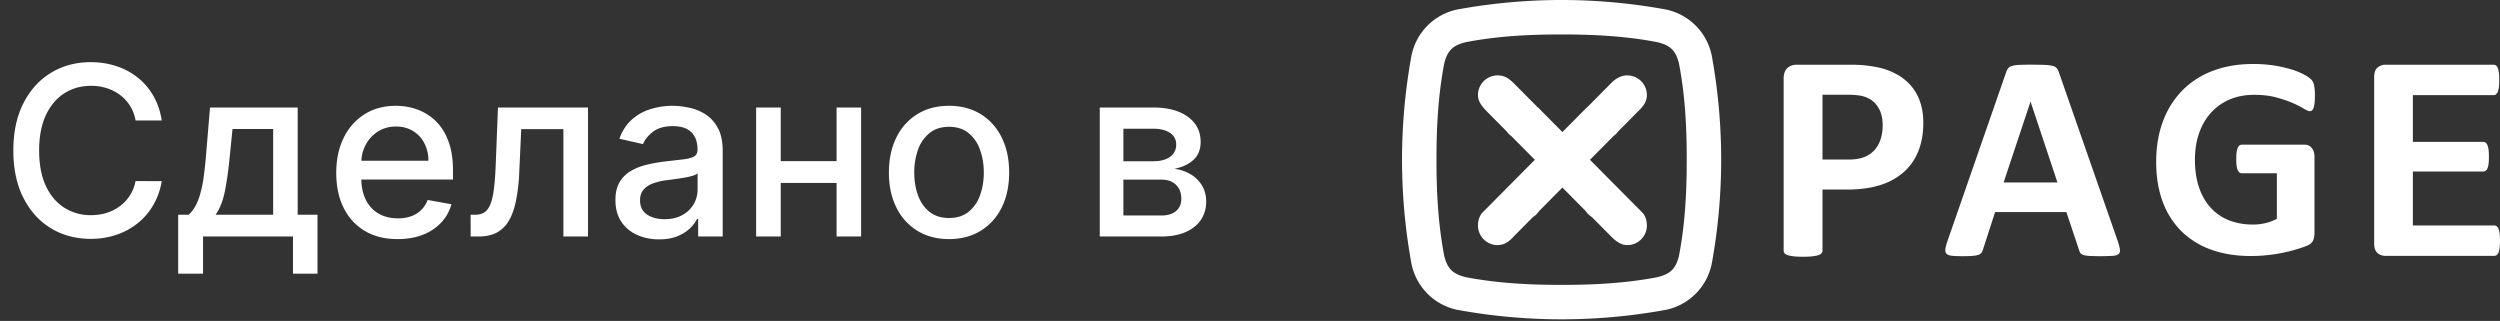
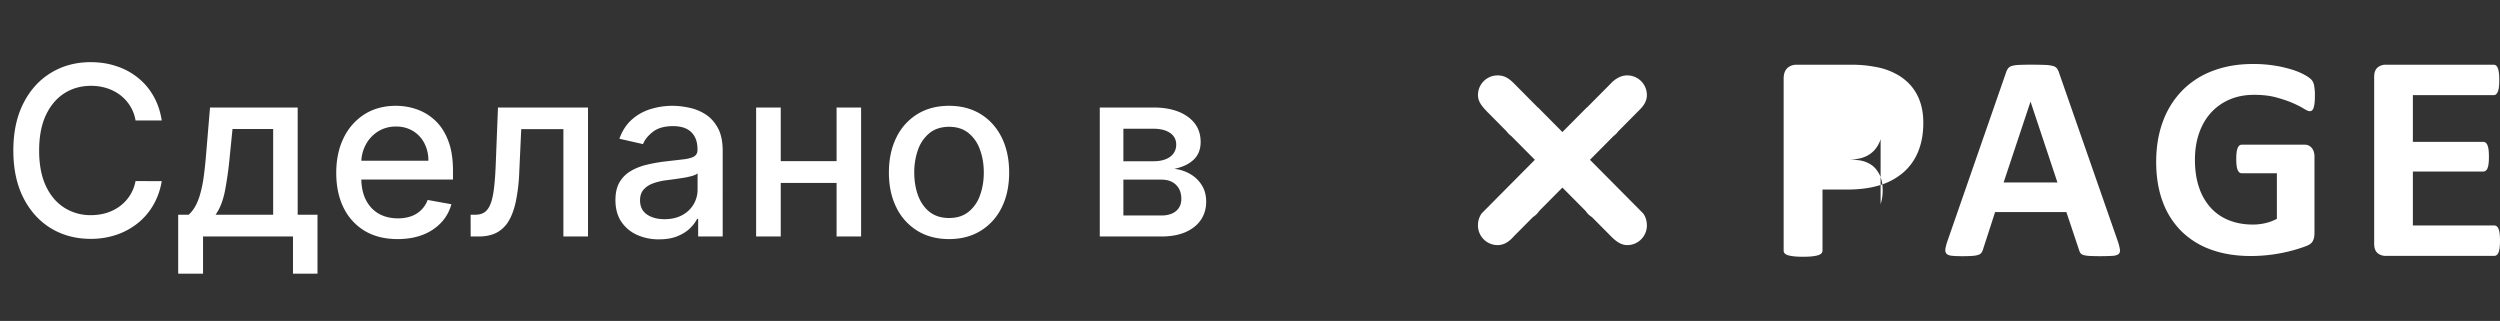
<svg xmlns="http://www.w3.org/2000/svg" width="148" height="19" fill="none">
  <rect width="100%" height="100%" fill="#333333" stroke="none" />
  <path d="M9.575 7.13h-1.55a2.371 2.371 0 00-.93-1.517 2.57 2.57 0 00-.791-.398 3.086 3.086 0 00-.92-.134c-.586 0-1.112.147-1.576.442-.46.295-.825.728-1.094 1.298-.265.57-.397 1.266-.397 2.088 0 .829.132 1.528.397 2.098.269.57.635 1.001 1.1 1.293a2.88 2.88 0 001.565.437c.322 0 .627-.043.915-.129.292-.09.555-.22.79-.393a2.38 2.38 0 00.94-1.496l1.551.005c-.083.5-.243.96-.482 1.382a3.814 3.814 0 01-.91 1.084 4.114 4.114 0 01-1.263.7 4.67 4.67 0 01-1.55.25c-.882 0-1.668-.21-2.357-.627-.69-.421-1.233-1.023-1.63-1.805C.987 10.926.79 9.993.79 8.91c0-1.087.2-2.02.597-2.799.398-.782.941-1.382 1.63-1.8.69-.42 1.474-.631 2.352-.631.54 0 1.044.078 1.512.234.47.152.893.377 1.267.676.375.295.685.656.93 1.084.245.424.411.91.497 1.456zm.974 9.072v-3.49h.62c.16-.146.294-.32.404-.522.112-.202.207-.442.283-.72a7.4 7.4 0 00.199-.975c.053-.374.1-.802.14-1.283l.238-2.848h5.19v6.348h1.173v3.49h-1.451V14H12.02v2.202h-1.47zm2.212-3.49h3.41V7.636h-2.406l-.159 1.576a21.503 21.503 0 01-.288 2.088c-.116.587-.302 1.058-.557 1.412zm10.78 1.442c-.753 0-1.4-.16-1.944-.482a3.27 3.27 0 01-1.253-1.367c-.292-.59-.438-1.281-.438-2.073 0-.783.146-1.472.438-2.069a3.397 3.397 0 011.233-1.397c.53-.334 1.15-.502 1.86-.502.43 0 .848.071 1.252.214.404.143.767.366 1.089.671.321.305.575.701.76 1.188.186.484.279 1.073.279 1.765v.527h-6.07V9.516h4.613a2.2 2.2 0 00-.239-1.04 1.804 1.804 0 00-.67-.72 1.876 1.876 0 00-1.005-.264 1.94 1.94 0 00-1.094.308 2.068 2.068 0 00-.716.796 2.295 2.295 0 00-.248 1.059v.87c0 .51.09.944.268 1.302.183.358.436.632.76.82.326.186.705.28 1.14.28.281 0 .538-.04.77-.12a1.597 1.597 0 00.99-.97l1.406.254a2.549 2.549 0 01-.606 1.089 2.941 2.941 0 01-1.089.72c-.434.17-.93.254-1.486.254zM27.864 14l-.004-1.288h.273c.212 0 .39-.044.532-.134.146-.093.265-.248.358-.467.093-.219.164-.52.214-.905.05-.388.086-.875.11-1.462l.133-3.38h5.33V14h-1.457V7.646h-2.496l-.119 2.596a10.4 10.4 0 01-.194 1.65c-.096.47-.237.863-.422 1.178a1.837 1.837 0 01-.716.701c-.292.153-.647.229-1.064.229h-.477zm11.15.169a3.12 3.12 0 01-1.312-.268 2.211 2.211 0 01-.93-.79c-.225-.346-.338-.768-.338-1.269 0-.43.083-.785.249-1.064.166-.278.39-.498.671-.66.282-.163.597-.286.945-.369a9.39 9.39 0 011.064-.189l1.113-.129c.285-.036.492-.094.622-.174.129-.08.194-.209.194-.388v-.034c0-.435-.123-.771-.368-1.01-.242-.238-.604-.358-1.084-.358-.5 0-.895.111-1.183.333-.285.22-.483.463-.592.731l-1.397-.318c.166-.464.408-.838.726-1.124a2.944 2.944 0 011.108-.626 4.328 4.328 0 011.318-.199c.305 0 .628.037.97.11.344.07.666.198.964.387.302.19.548.46.74.81.193.349.289.801.289 1.358V14h-1.452v-1.044h-.06c-.096.192-.24.381-.432.567-.192.185-.439.34-.74.462-.302.123-.663.184-1.084.184zm.324-1.193c.41 0 .762-.081 1.054-.244a1.695 1.695 0 00.905-1.486v-.985c-.053.053-.156.103-.309.15a4.81 4.81 0 01-.512.114c-.192.03-.38.058-.562.084l-.457.06a3.688 3.688 0 00-.79.184c-.236.086-.425.21-.567.373-.14.159-.209.371-.209.636 0 .368.136.646.408.835.271.186.618.279 1.039.279zm10.6-3.436v1.288h-4.136V9.54h4.136zM46.22 6.364V14h-1.457V6.364h1.457zm4.758 0V14h-1.452V6.364h1.451zm5.205 7.79c-.716 0-1.341-.164-1.875-.492a3.319 3.319 0 01-1.242-1.377c-.296-.59-.443-1.28-.443-2.068 0-.793.148-1.485.443-2.079a3.313 3.313 0 011.242-1.382c.534-.328 1.159-.492 1.875-.492s1.34.164 1.874.492c.534.329.948.79 1.243 1.382.295.594.442 1.286.442 2.079 0 .788-.147 1.478-.442 2.068a3.319 3.319 0 01-1.243 1.377c-.534.328-1.158.492-1.874.492zm.005-1.248c.464 0 .848-.122 1.153-.368a2.15 2.15 0 00.676-.98c.15-.407.224-.856.224-1.346 0-.488-.075-.935-.224-1.343a2.187 2.187 0 00-.676-.989c-.305-.249-.69-.373-1.153-.373-.468 0-.855.124-1.164.373a2.222 2.222 0 00-.68.99 3.96 3.96 0 00-.22 1.342c0 .49.073.94.22 1.347.148.408.375.734.68.98.309.245.696.367 1.164.367zM65.107 14V6.364h3.167c.861 0 1.544.184 2.048.551.504.365.756.86.756 1.487 0 .447-.143.802-.428 1.064-.285.262-.663.437-1.134.527.342.04.655.142.94.308.285.162.514.381.686.656.176.275.264.604.264.985 0 .404-.105.762-.314 1.074-.208.308-.512.55-.91.726-.394.172-.87.258-1.426.258h-3.65zm1.397-1.243h2.252c.368 0 .656-.088.865-.263.209-.176.313-.415.313-.716 0-.355-.104-.633-.313-.835-.209-.206-.497-.309-.865-.309h-2.252v2.123zm0-3.212h1.784c.279 0 .518-.04.716-.119a1.01 1.01 0 00.463-.338.867.867 0 00.164-.527.792.792 0 00-.363-.691c-.242-.166-.573-.249-.994-.249h-1.77v1.924z" fill="#fff" />
-   <path fill-rule="evenodd" clip-rule="evenodd" d="M99.388 15.182c-.184.682-.448 1.036-1.297 1.232-1.881.359-3.762.451-5.644.451-1.881 0-3.763-.092-5.644-.451-.849-.196-1.112-.55-1.297-1.232-.372-1.91-.467-3.82-.467-5.73 0-1.91.095-3.82.467-5.729.185-.682.448-1.036 1.297-1.232 1.882-.36 3.763-.452 5.644-.452 1.882 0 3.763.093 5.644.452.85.196 1.113.55 1.297 1.232.373 1.91.468 3.82.467 5.73 0 1.91-.094 3.819-.467 5.729zm2.506-5.738a34.405 34.405 0 00-.545-6.079A3.491 3.491 0 0098.612.561 34.41 34.41 0 0092.462 0h-.027c-2.05.002-4.102.187-6.152.56a3.49 3.49 0 00-2.737 2.805A34.387 34.387 0 0083 9.444v.017a34.4 34.4 0 00.545 6.078 3.491 3.491 0 002.737 2.805c2.05.374 4.101.559 6.152.56h.027a34.384 34.384 0 006.151-.56 3.492 3.492 0 002.737-2.805 34.4 34.4 0 00.545-6.078v-.017z" fill="#fff" />
-   <path fill-rule="evenodd" clip-rule="evenodd" d="M97.249 12.606l-3.123-3.145 1.4-1.411c.107-.077.2-.17.275-.276l1.167-1.176c.294-.282.527-.565.527-.972 0-.642-.52-1.162-1.162-1.162-.365 0-.662.183-.908.409l-.007.011-1.478 1.489-.005-.006-1.44 1.45-1.439-1.45-.005.006-1.478-1.489-.007-.006c-.287-.273-.543-.414-.908-.414-.642 0-1.162.52-1.162 1.162 0 .407.256.681.527.972l1.167 1.176c.075.107.168.2.274.276l1.4 1.41-3.122 3.146-.002-.006a1.2 1.2 0 00-.244.748c0 .642.52 1.162 1.161 1.162.41 0 .71-.232.976-.534l1.118-1.126a1.17 1.17 0 00.366-.357l1.378-1.389 1.38 1.39c.093.144.218.265.365.356l1.118 1.126c.257.256.566.534.976.534.641 0 1.161-.52 1.161-1.162 0-.276-.078-.54-.24-.739l-.006-.003zm50.729 1.217a1.035 1.035 0 00-.066-.275.349.349 0 00-.109-.153.237.237 0 00-.144-.048h-4.817v-3.192h4.161a.25.25 0 00.144-.044.317.317 0 00.11-.144 1.01 1.01 0 00.065-.267c.015-.111.022-.25.022-.42 0-.163-.007-.302-.022-.415a1.008 1.008 0 00-.065-.271.352.352 0 00-.11-.15.235.235 0 00-.144-.047h-4.161V5.633h4.782a.222.222 0 00.14-.048.379.379 0 00.105-.153 1.08 1.08 0 00.065-.275 3.26 3.26 0 00.022-.416c0-.175-.007-.319-.022-.433a1.15 1.15 0 00-.065-.28.334.334 0 00-.105-.152.236.236 0 00-.14-.044h-6.391a.714.714 0 00-.485.17c-.132.114-.197.3-.197.556v9.864c0 .257.065.442.197.556.131.113.293.17.485.17h6.426a.24.24 0 00.144-.048.347.347 0 00.109-.153c.03-.07.052-.162.066-.275a3.36 3.36 0 00.022-.425c0-.169-.007-.31-.022-.424zm-11.152-9.117a1.808 1.808 0 00-.404-.28 3.972 3.972 0 00-.726-.302 7.328 7.328 0 00-1.024-.238 7.95 7.95 0 00-1.3-.098c-.866 0-1.652.133-2.357.4a4.987 4.987 0 00-1.805 1.15 5.13 5.13 0 00-1.156 1.827c-.272.717-.408 1.525-.408 2.426 0 .872.128 1.652.382 2.34a4.766 4.766 0 001.105 1.75 4.764 4.764 0 001.763 1.097c.693.252 1.479.378 2.358.378a9.462 9.462 0 002.625-.374c.271-.08.5-.156.684-.23.183-.073.305-.174.365-.301.059-.128.089-.276.089-.446V9.28a.96.96 0 00-.043-.302.63.63 0 00-.123-.225.526.526 0 00-.429-.187h-3.712a.214.214 0 00-.136.047.358.358 0 00-.102.145.953.953 0 00-.064.259c-.014.107-.021.24-.021.399 0 .306.028.523.084.65.057.127.136.191.239.191h2.081v2.697a2.697 2.697 0 01-.68.255 3.25 3.25 0 01-.739.085c-.509 0-.976-.082-1.397-.246a2.898 2.898 0 01-1.084-.731 3.352 3.352 0 01-.7-1.202c-.168-.479-.251-1.032-.251-1.661 0-.572.082-1.095.246-1.568.164-.473.399-.877.705-1.215a3.146 3.146 0 011.105-.781c.43-.184.911-.276 1.444-.276.498 0 .936.05 1.313.153.376.102.7.212.972.33.272.12.49.23.654.332.165.102.284.153.358.153a.21.21 0 00.131-.042.323.323 0 00.094-.149c.025-.07.045-.166.059-.285.014-.119.021-.26.021-.424a3.01 3.01 0 00-.051-.642.692.692 0 00-.165-.335zM118.615 10.8l1.588-4.774h.008L121.8 10.8h-3.185zm3.28-6.493a.83.83 0 00-.126-.26.448.448 0 00-.242-.143 2.18 2.18 0 00-.474-.061 19.899 19.899 0 00-.816-.013 15.3 15.3 0 00-.711.013 1.74 1.74 0 00-.421.06.437.437 0 00-.222.14.862.862 0 00-.121.238l-3.464 9.965a2.936 2.936 0 00-.13.486c-.017.122.003.216.061.282.058.067.162.109.312.126.151.017.359.026.625.026.249 0 .451-.006.604-.017.153-.012.272-.034.355-.065a.374.374 0 00.183-.13.683.683 0 00.091-.205l.712-2.196h4.218l.755 2.257a.582.582 0 00.087.182.346.346 0 00.183.109c.086.026.212.043.377.052a13.914 13.914 0 001.359-.008c.162-.015.274-.053.338-.114.064-.06.087-.151.07-.273a3.055 3.055 0 00-.131-.495l-3.472-9.956zm-10.563 3.936a1.78 1.78 0 01-.359.638 1.569 1.569 0 01-.607.416c-.248.099-.556.148-.923.148h-1.551V5.607h1.499c.239 0 .47.016.695.048.225.032.438.11.643.232.204.122.376.312.516.568.14.257.21.584.21.98 0 .291-.041.561-.123.809zm1.776-3.192a3.059 3.059 0 00-.888-.687 3.861 3.861 0 00-1.028-.371 8.152 8.152 0 00-.869-.132 9.155 9.155 0 00-.766-.03h-3.186c-.233 0-.422.068-.564.205-.143.137-.215.343-.215.617v10.18c0 .058.018.11.053.157a.367.367 0 00.184.113c.087.03.205.053.354.07.148.018.333.027.555.027.227 0 .414-.01.56-.027.145-.017.262-.04.35-.07a.391.391 0 00.187-.113.237.237 0 00.057-.158v-3.611h1.464c.746 0 1.395-.088 1.946-.263a3.825 3.825 0 001.395-.765 3.25 3.25 0 00.865-1.238c.199-.49.298-1.052.298-1.687 0-.46-.064-.876-.193-1.247a2.872 2.872 0 00-.559-.97z" fill="#fff" />
+   <path fill-rule="evenodd" clip-rule="evenodd" d="M97.249 12.606l-3.123-3.145 1.4-1.411c.107-.077.2-.17.275-.276l1.167-1.176c.294-.282.527-.565.527-.972 0-.642-.52-1.162-1.162-1.162-.365 0-.662.183-.908.409l-.007.011-1.478 1.489-.005-.006-1.44 1.45-1.439-1.45-.005.006-1.478-1.489-.007-.006c-.287-.273-.543-.414-.908-.414-.642 0-1.162.52-1.162 1.162 0 .407.256.681.527.972l1.167 1.176c.075.107.168.2.274.276l1.4 1.41-3.122 3.146-.002-.006a1.2 1.2 0 00-.244.748c0 .642.52 1.162 1.161 1.162.41 0 .71-.232.976-.534l1.118-1.126a1.17 1.17 0 00.366-.357l1.378-1.389 1.38 1.39c.093.144.218.265.365.356l1.118 1.126c.257.256.566.534.976.534.641 0 1.161-.52 1.161-1.162 0-.276-.078-.54-.24-.739l-.006-.003zm50.729 1.217a1.035 1.035 0 00-.066-.275.349.349 0 00-.109-.153.237.237 0 00-.144-.048h-4.817v-3.192h4.161a.25.25 0 00.144-.044.317.317 0 00.11-.144 1.01 1.01 0 00.065-.267c.015-.111.022-.25.022-.42 0-.163-.007-.302-.022-.415a1.008 1.008 0 00-.065-.271.352.352 0 00-.11-.15.235.235 0 00-.144-.047h-4.161V5.633h4.782a.222.222 0 00.14-.048.379.379 0 00.105-.153 1.08 1.08 0 00.065-.275 3.26 3.26 0 00.022-.416c0-.175-.007-.319-.022-.433a1.15 1.15 0 00-.065-.28.334.334 0 00-.105-.152.236.236 0 00-.14-.044h-6.391a.714.714 0 00-.485.17c-.132.114-.197.3-.197.556v9.864c0 .257.065.442.197.556.131.113.293.17.485.17h6.426a.24.24 0 00.144-.048.347.347 0 00.109-.153c.03-.07.052-.162.066-.275a3.36 3.36 0 00.022-.425c0-.169-.007-.31-.022-.424zm-11.152-9.117a1.808 1.808 0 00-.404-.28 3.972 3.972 0 00-.726-.302 7.328 7.328 0 00-1.024-.238 7.95 7.95 0 00-1.3-.098c-.866 0-1.652.133-2.357.4a4.987 4.987 0 00-1.805 1.15 5.13 5.13 0 00-1.156 1.827c-.272.717-.408 1.525-.408 2.426 0 .872.128 1.652.382 2.34a4.766 4.766 0 001.105 1.75 4.764 4.764 0 001.763 1.097c.693.252 1.479.378 2.358.378a9.462 9.462 0 002.625-.374c.271-.08.5-.156.684-.23.183-.073.305-.174.365-.301.059-.128.089-.276.089-.446V9.28a.96.96 0 00-.043-.302.63.63 0 00-.123-.225.526.526 0 00-.429-.187h-3.712a.214.214 0 00-.136.047.358.358 0 00-.102.145.953.953 0 00-.064.259c-.014.107-.021.24-.021.399 0 .306.028.523.084.65.057.127.136.191.239.191h2.081v2.697a2.697 2.697 0 01-.68.255 3.25 3.25 0 01-.739.085c-.509 0-.976-.082-1.397-.246a2.898 2.898 0 01-1.084-.731 3.352 3.352 0 01-.7-1.202c-.168-.479-.251-1.032-.251-1.661 0-.572.082-1.095.246-1.568.164-.473.399-.877.705-1.215a3.146 3.146 0 011.105-.781c.43-.184.911-.276 1.444-.276.498 0 .936.05 1.313.153.376.102.7.212.972.33.272.12.49.23.654.332.165.102.284.153.358.153a.21.21 0 00.131-.042.323.323 0 00.094-.149c.025-.07.045-.166.059-.285.014-.119.021-.26.021-.424a3.01 3.01 0 00-.051-.642.692.692 0 00-.165-.335zM118.615 10.8l1.588-4.774h.008L121.8 10.8h-3.185zm3.28-6.493a.83.83 0 00-.126-.26.448.448 0 00-.242-.143 2.18 2.18 0 00-.474-.061 19.899 19.899 0 00-.816-.013 15.3 15.3 0 00-.711.013 1.74 1.74 0 00-.421.06.437.437 0 00-.222.14.862.862 0 00-.121.238l-3.464 9.965a2.936 2.936 0 00-.13.486c-.017.122.003.216.061.282.058.067.162.109.312.126.151.017.359.026.625.026.249 0 .451-.006.604-.017.153-.012.272-.034.355-.065a.374.374 0 00.183-.13.683.683 0 00.091-.205l.712-2.196h4.218l.755 2.257a.582.582 0 00.087.182.346.346 0 00.183.109c.086.026.212.043.377.052a13.914 13.914 0 001.359-.008c.162-.015.274-.053.338-.114.064-.06.087-.151.07-.273a3.055 3.055 0 00-.131-.495l-3.472-9.956zm-10.563 3.936a1.78 1.78 0 01-.359.638 1.569 1.569 0 01-.607.416c-.248.099-.556.148-.923.148h-1.551h1.499c.239 0 .47.016.695.048.225.032.438.11.643.232.204.122.376.312.516.568.14.257.21.584.21.98 0 .291-.041.561-.123.809zm1.776-3.192a3.059 3.059 0 00-.888-.687 3.861 3.861 0 00-1.028-.371 8.152 8.152 0 00-.869-.132 9.155 9.155 0 00-.766-.03h-3.186c-.233 0-.422.068-.564.205-.143.137-.215.343-.215.617v10.18c0 .058.018.11.053.157a.367.367 0 00.184.113c.087.03.205.053.354.07.148.018.333.027.555.027.227 0 .414-.01.56-.027.145-.017.262-.04.35-.07a.391.391 0 00.187-.113.237.237 0 00.057-.158v-3.611h1.464c.746 0 1.395-.088 1.946-.263a3.825 3.825 0 001.395-.765 3.25 3.25 0 00.865-1.238c.199-.49.298-1.052.298-1.687 0-.46-.064-.876-.193-1.247a2.872 2.872 0 00-.559-.97z" fill="#fff" />
</svg>